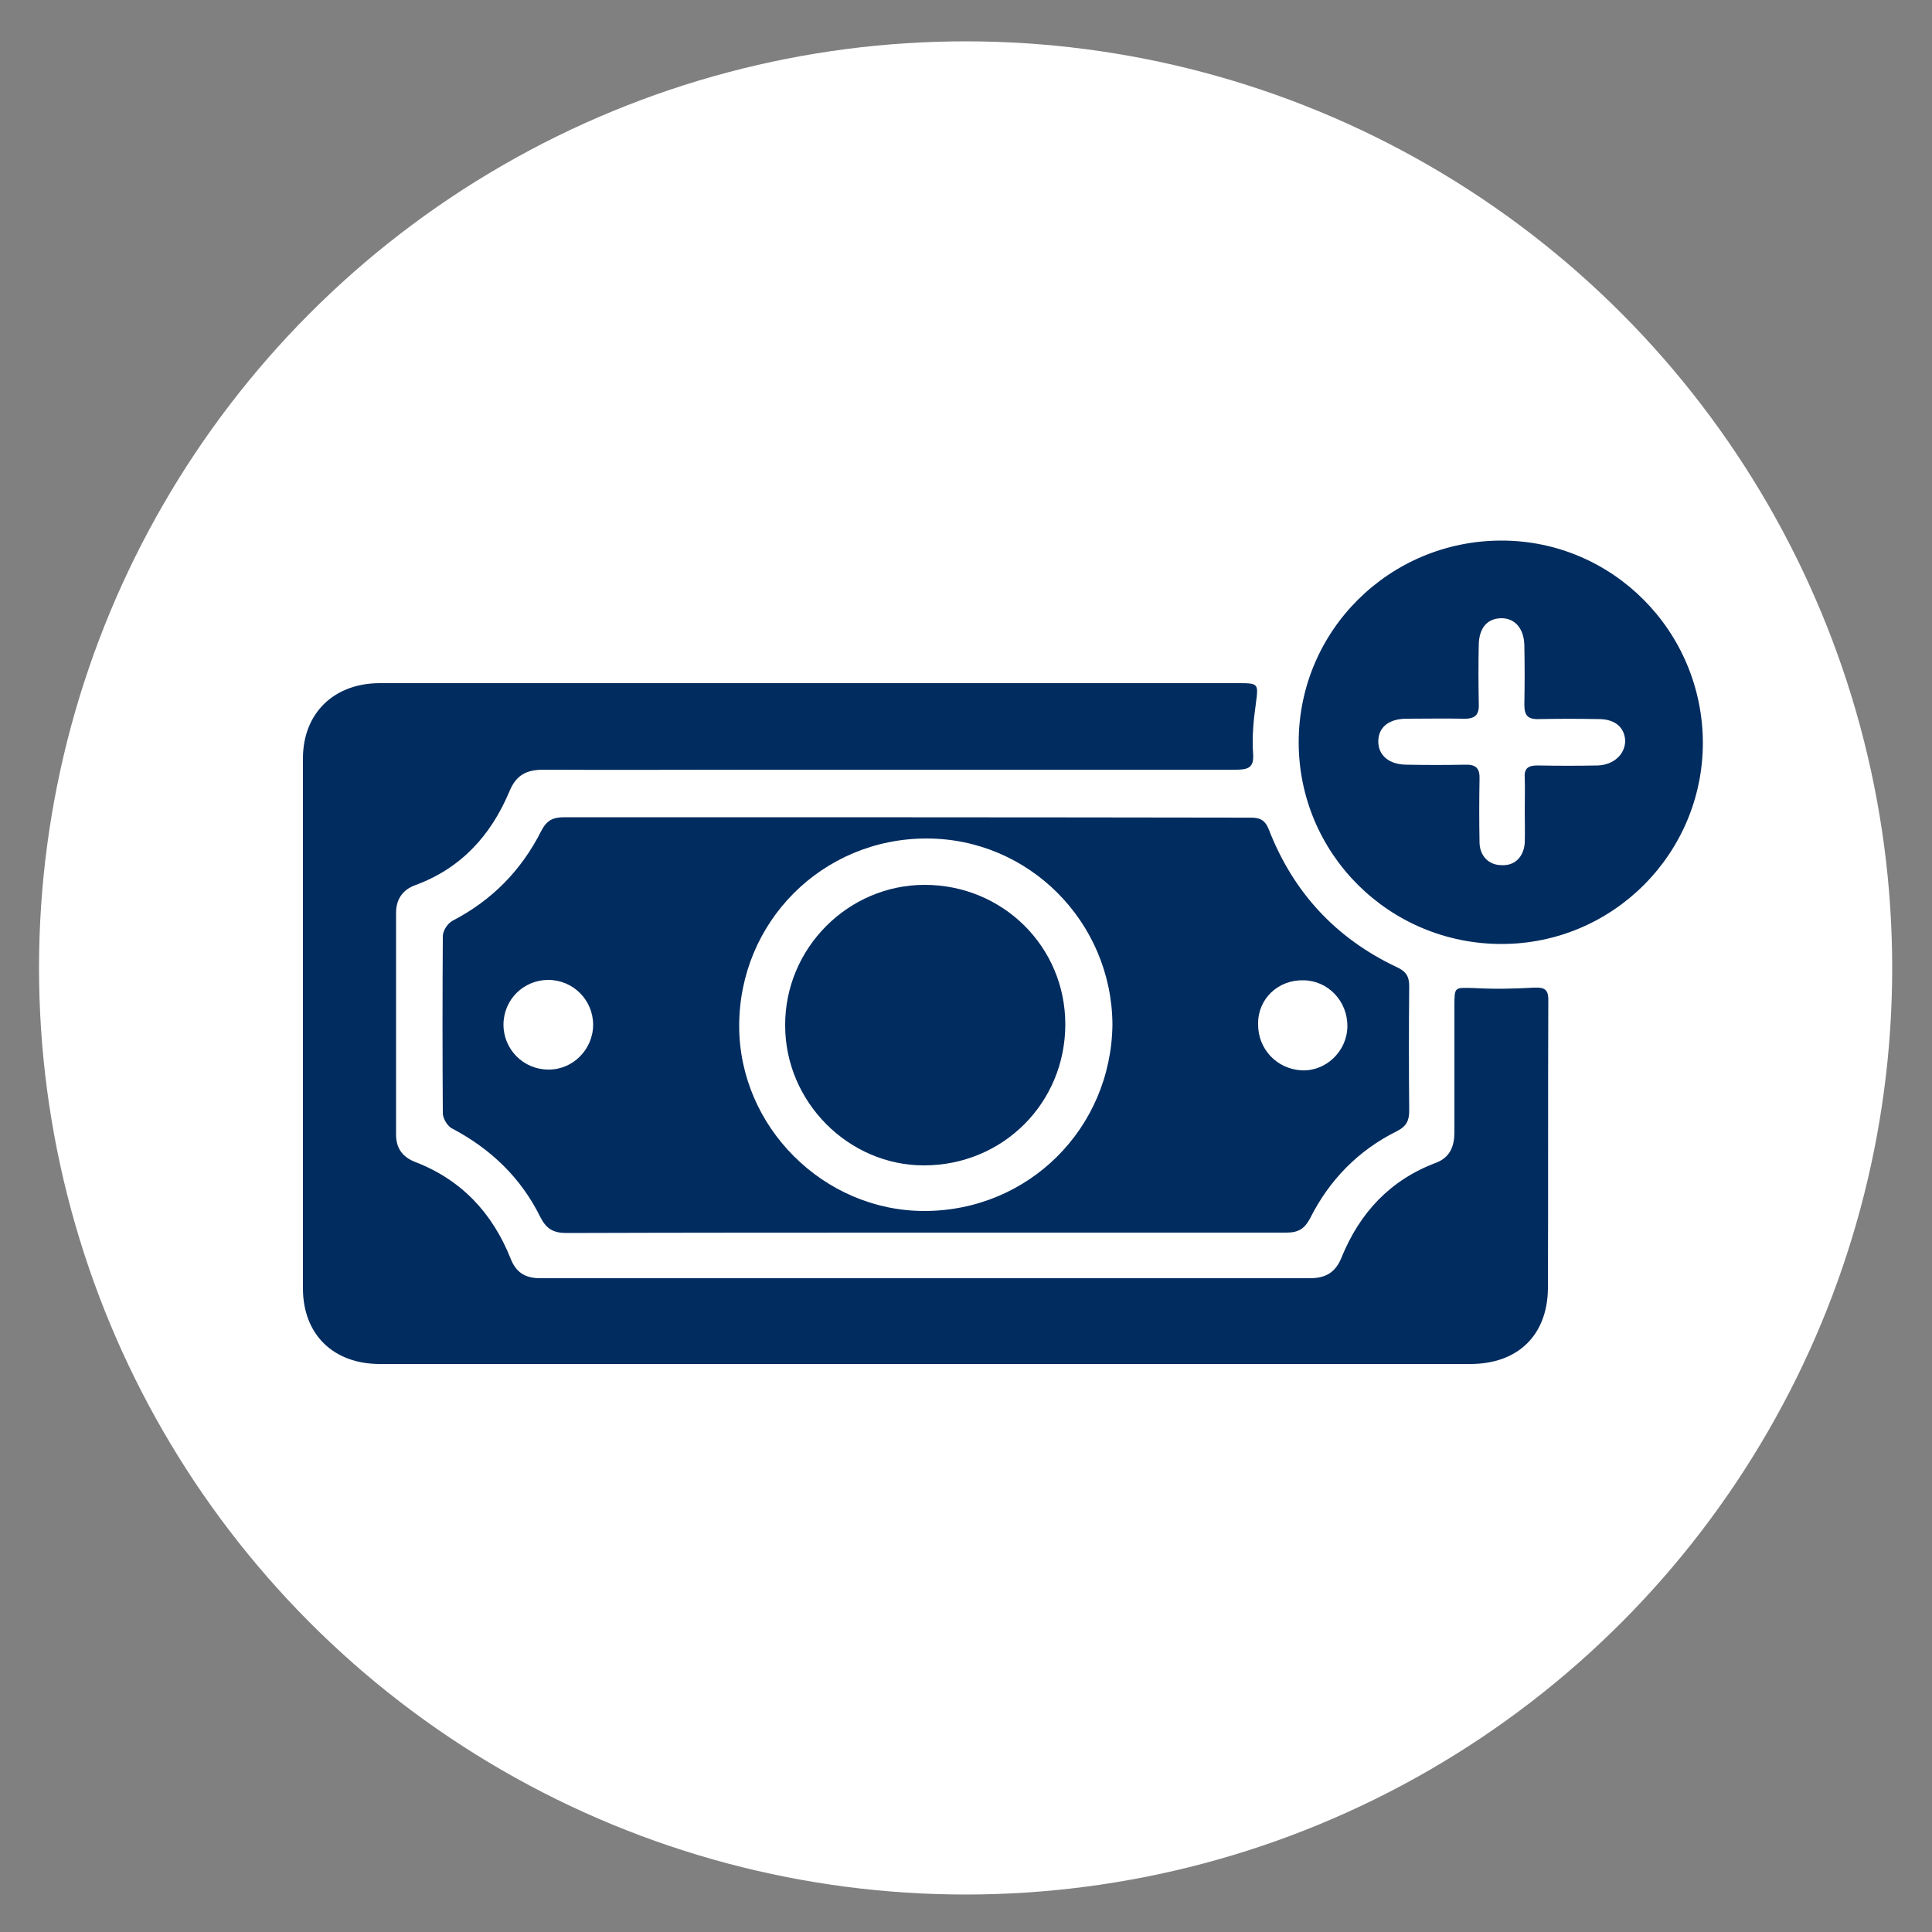
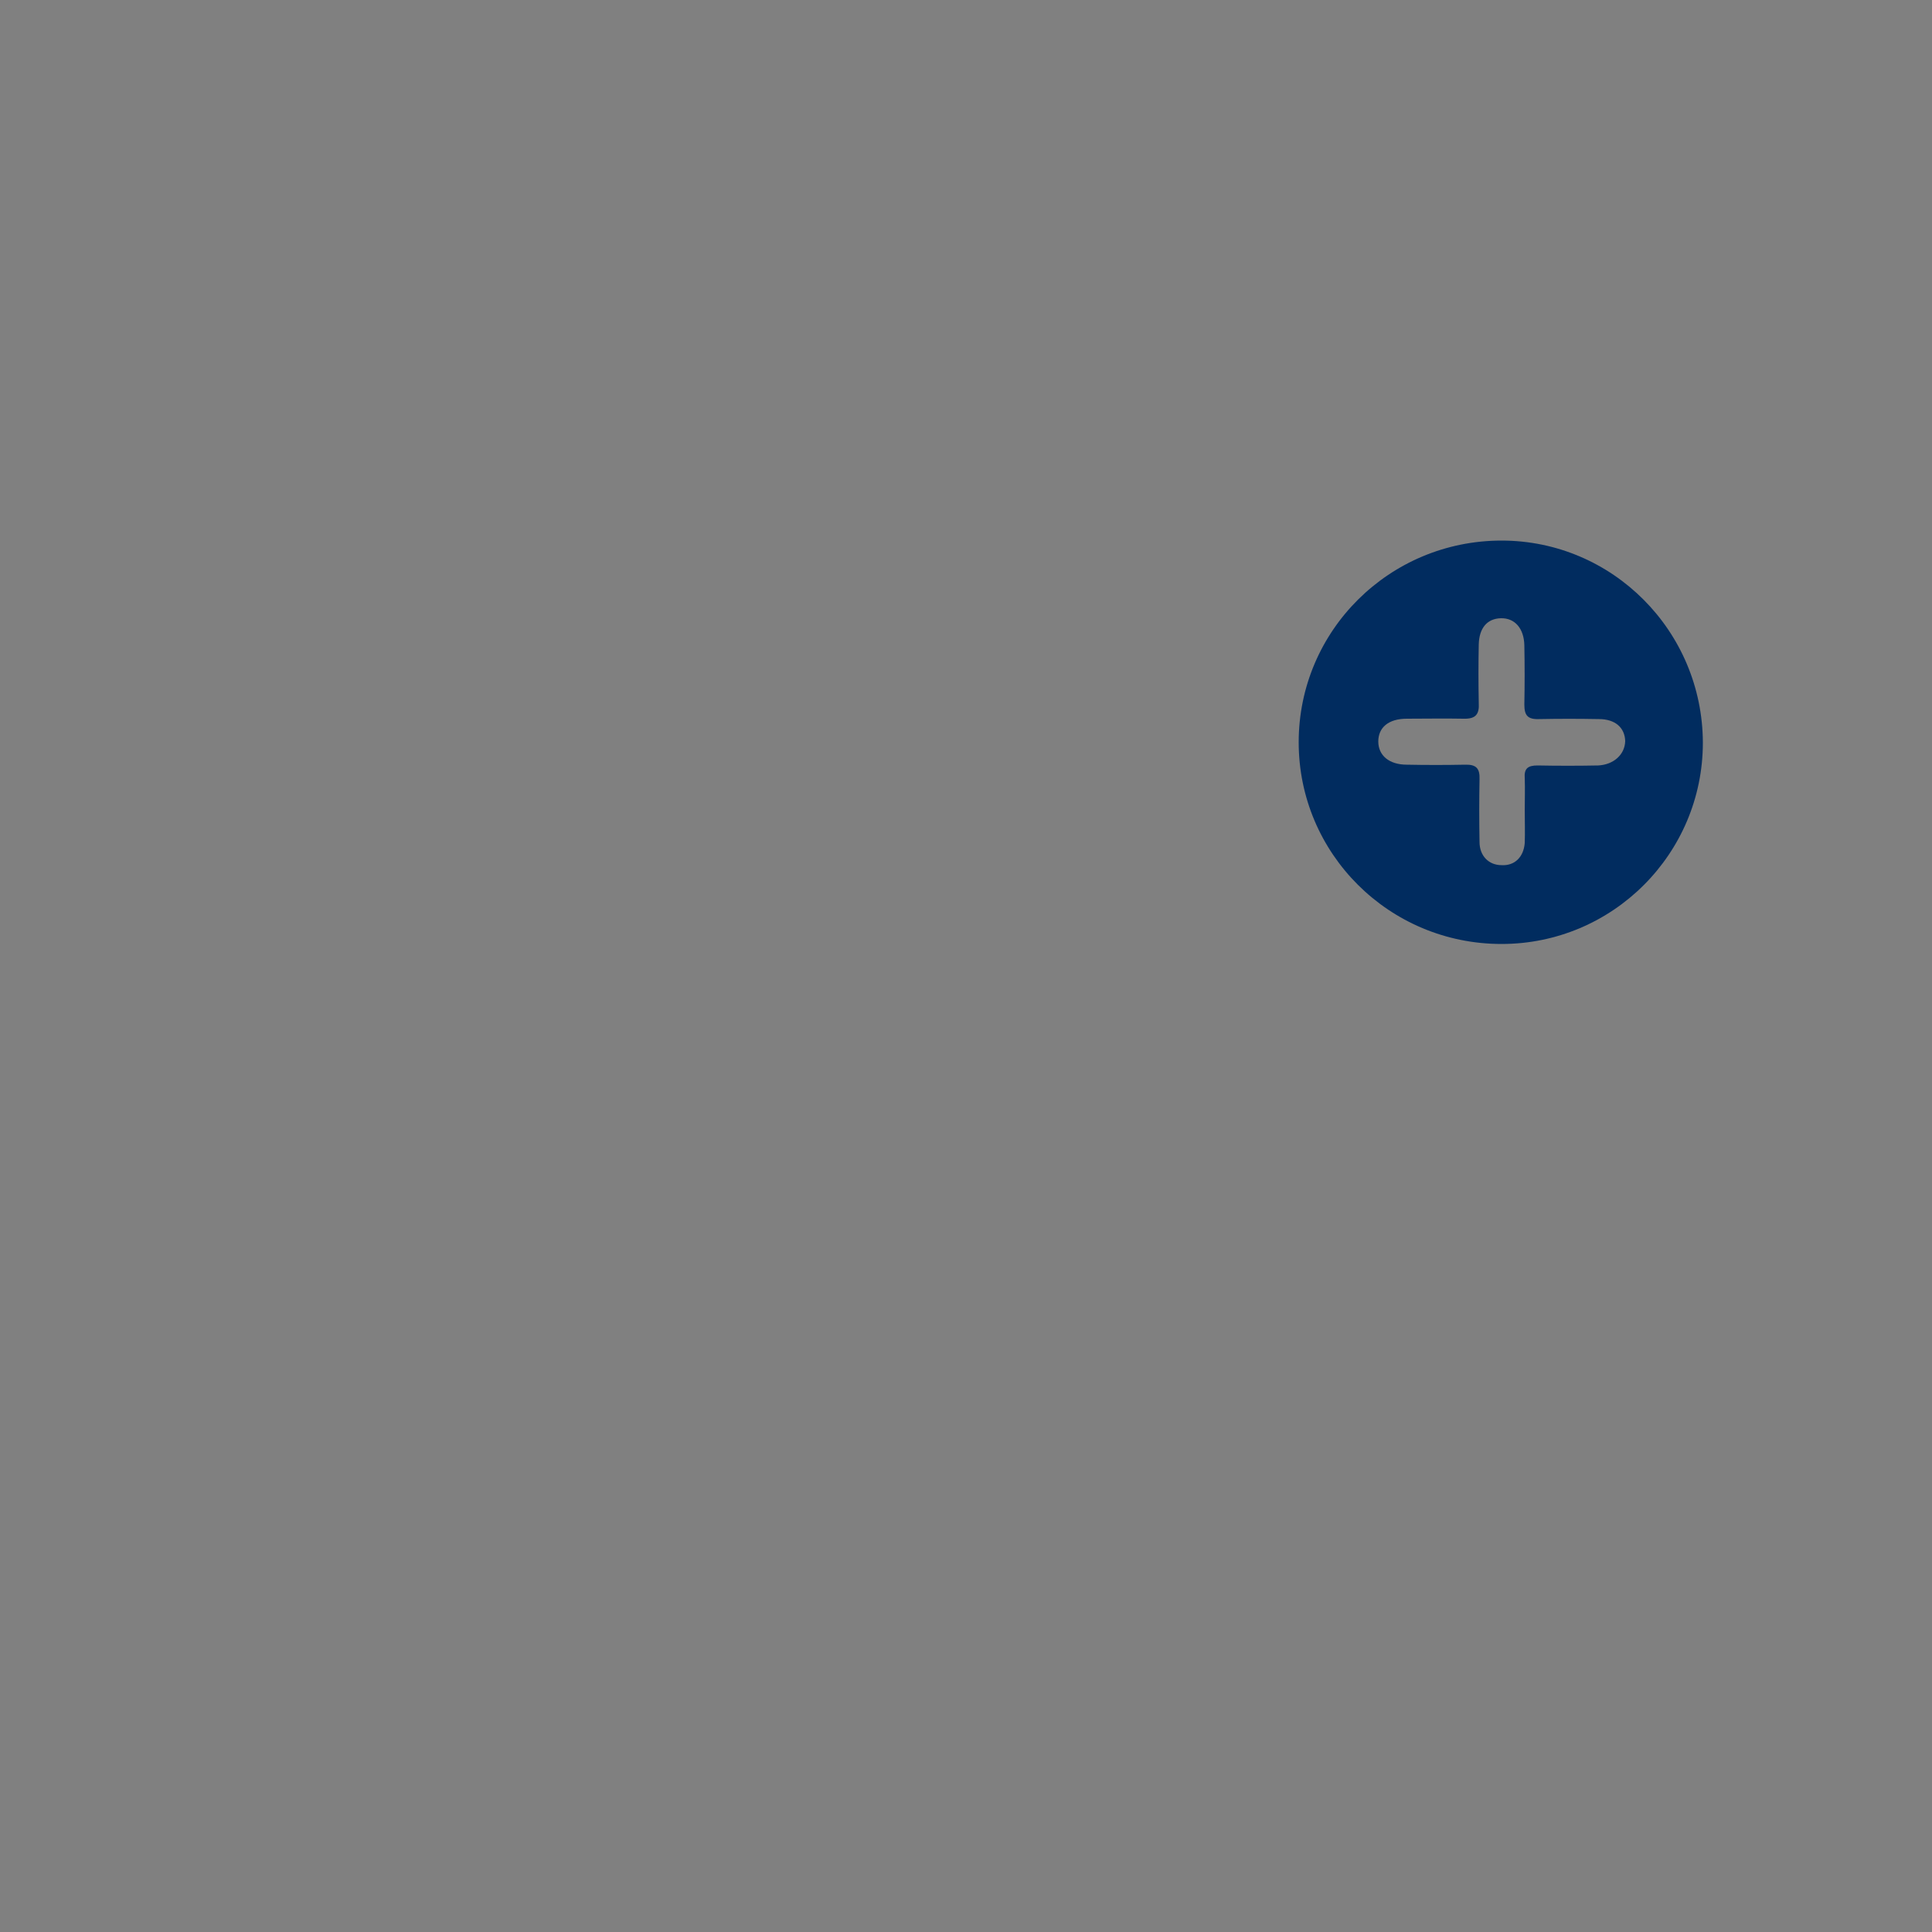
<svg xmlns="http://www.w3.org/2000/svg" version="1.1" id="Ebene_1" x="0px" y="0px" viewBox="0 0 500 500" style="enable-background:new 0 0 500 500;" xml:space="preserve">
  <rect x="0" y="0" width="500" height="500" fill="#808080" stroke="none" />
  <style type="text/css">
	.st0{fill:#FFFFFF;}
	.st1{fill:#012c5f;}
</style>
  <g>
-     <circle class="st0" cx="249.9" cy="250.5" r="239.8" />
    <g>
-       <path class="st1" d="M397,255.6c-5.3,0.3-10.4,0.4-15.7,0.1c-4.9-0.1-4.9-0.4-4.9,4.7c0,10.9,0,21.7,0,32.6c0,3.6-1.1,6.5-4.7,7.9    c-12,4.5-19.8,13-24.5,24.5c-1.5,3.8-4,5.4-8.2,5.4c-66.4,0-132.8,0-199.2,0c-3.9,0-6.3-1.5-7.7-5.2    c-4.7-11.7-12.7-20.3-24.7-24.9c-3.3-1.3-4.9-3.6-4.9-7.1c0-19.1,0-38.2,0-57.3c0-3.6,1.7-6,4.9-7.2c11.8-4.3,19.6-12.8,24.4-24.2    c1.7-4.2,4.3-5.7,8.8-5.7c18,0.1,36.1,0,54,0c41.6,0,83.3,0,125.1,0c3.2,0,4.9-0.4,4.6-4.2c-0.3-4.3,0.1-8.6,0.7-12.8    c0.7-5.4,0.8-5.4-4.9-5.4c-74,0-147.8,0-221.8,0c-11.8,0-19.9,7.7-19.9,19.5c0,45.7,0,91.4,0,137.1c0,12,7.9,19.6,19.9,19.6    c47.1,0,94.2,0,141.1,0l0,0c47.1,0,94.2,0,141.1,0c12.3,0,19.9-7.4,20.1-19.4c0.1-25.1,0-50.1,0.1-75.2    C400.6,256,399.6,255.5,397,255.6z" />
-       <path class="st1" d="M146,211.5c-2.9,0-4.5,0.8-5.9,3.5c-5.2,10.3-12.8,18-23,23.3c-1.3,0.7-2.5,2.6-2.5,4    c-0.1,15.3-0.1,30.5,0,45.8c0,1.4,1.3,3.5,2.5,4c10,5.3,17.8,12.8,22.8,23c1.5,2.9,3.3,4,6.7,4c30.9-0.1,61.8-0.1,92.8-0.1    c31.2,0,62.3,0,93.5,0c3.1,0,4.7-1,6.1-3.6c5-10,12.5-17.7,22.6-22.7c2.5-1.3,3.1-2.8,3.1-5.3c-0.1-10.7-0.1-21.5,0-32.2    c0-2.5-0.8-3.8-3.2-4.9c-15.9-7.5-26.9-19.5-33.2-35.8c-1-2.4-2.4-2.9-4.6-2.9C264.4,211.5,205.2,211.5,146,211.5z M141.9,276.8    c-6.4,0-11.6-5.2-11.6-11.6c0-6.5,5.2-11.6,11.6-11.6s11.6,5.2,11.6,11.6C153.5,271.6,148.2,276.9,141.9,276.8z M239.2,313.4    c-26,0-47.9-21.7-47.9-47.9c0-26.9,21.5-48.5,48.5-48.5c26.5,0,47.9,21.6,48.1,48.1C287.6,292,266.2,313.4,239.2,313.4z     M337.4,253.7c6.3,0.1,11.4,5.4,11.3,12c-0.1,6.4-5.6,11.6-11.8,11.3c-6.5-0.3-11.4-5.6-11.3-12    C325.5,258.5,330.8,253.5,337.4,253.7z" />
      <path class="st1" d="M388.6,139.9c-29,0-52.5,23.3-52.5,52.2c0,28.8,23.4,52.2,52.5,52.2c28.8,0,52.1-23.4,52.1-52.1    C440.6,163.3,417.3,139.9,388.6,139.9z M413.6,198.1c-5.3,0.1-10.4,0.1-15.7,0c-2.5,0-3.5,0.8-3.3,3.3c0.1,2.8,0,5.4,0,8.2l0,0    c0,2.9,0.1,5.7,0,8.6c-0.3,3.6-2.6,5.9-6,5.7c-3.3,0-5.7-2.4-5.7-6c-0.1-5.4-0.1-10.7,0-16.2c0.1-2.8-0.8-3.9-3.8-3.8    c-5,0.1-10,0.1-15,0c-4.6,0-7.4-2.4-7.4-6s2.6-5.9,7.4-5.9c4.9,0,9.8-0.1,14.6,0c3.2,0.1,4.2-1.1,4-4.2c-0.1-5-0.1-10,0-15    c0.1-4.3,2.2-6.7,5.7-6.8c3.6-0.1,6,2.6,6.1,7c0.1,5.2,0.1,10.3,0,15.3c0,2.8,0.8,3.9,3.8,3.8c5.2-0.1,10.3-0.1,15.5,0    c4.2,0,6.7,2.2,6.8,5.7C420.5,195.3,417.6,197.9,413.6,198.1z" />
-       <path class="st1" d="M239.3,229c-19.8,0-36.2,16.4-36.1,36.4c0,19.8,16.4,36.2,35.9,36.2c20.5,0,36.6-16.2,36.6-36.5    C275.7,245,259.5,229,239.3,229z" />
    </g>
  </g>
</svg>